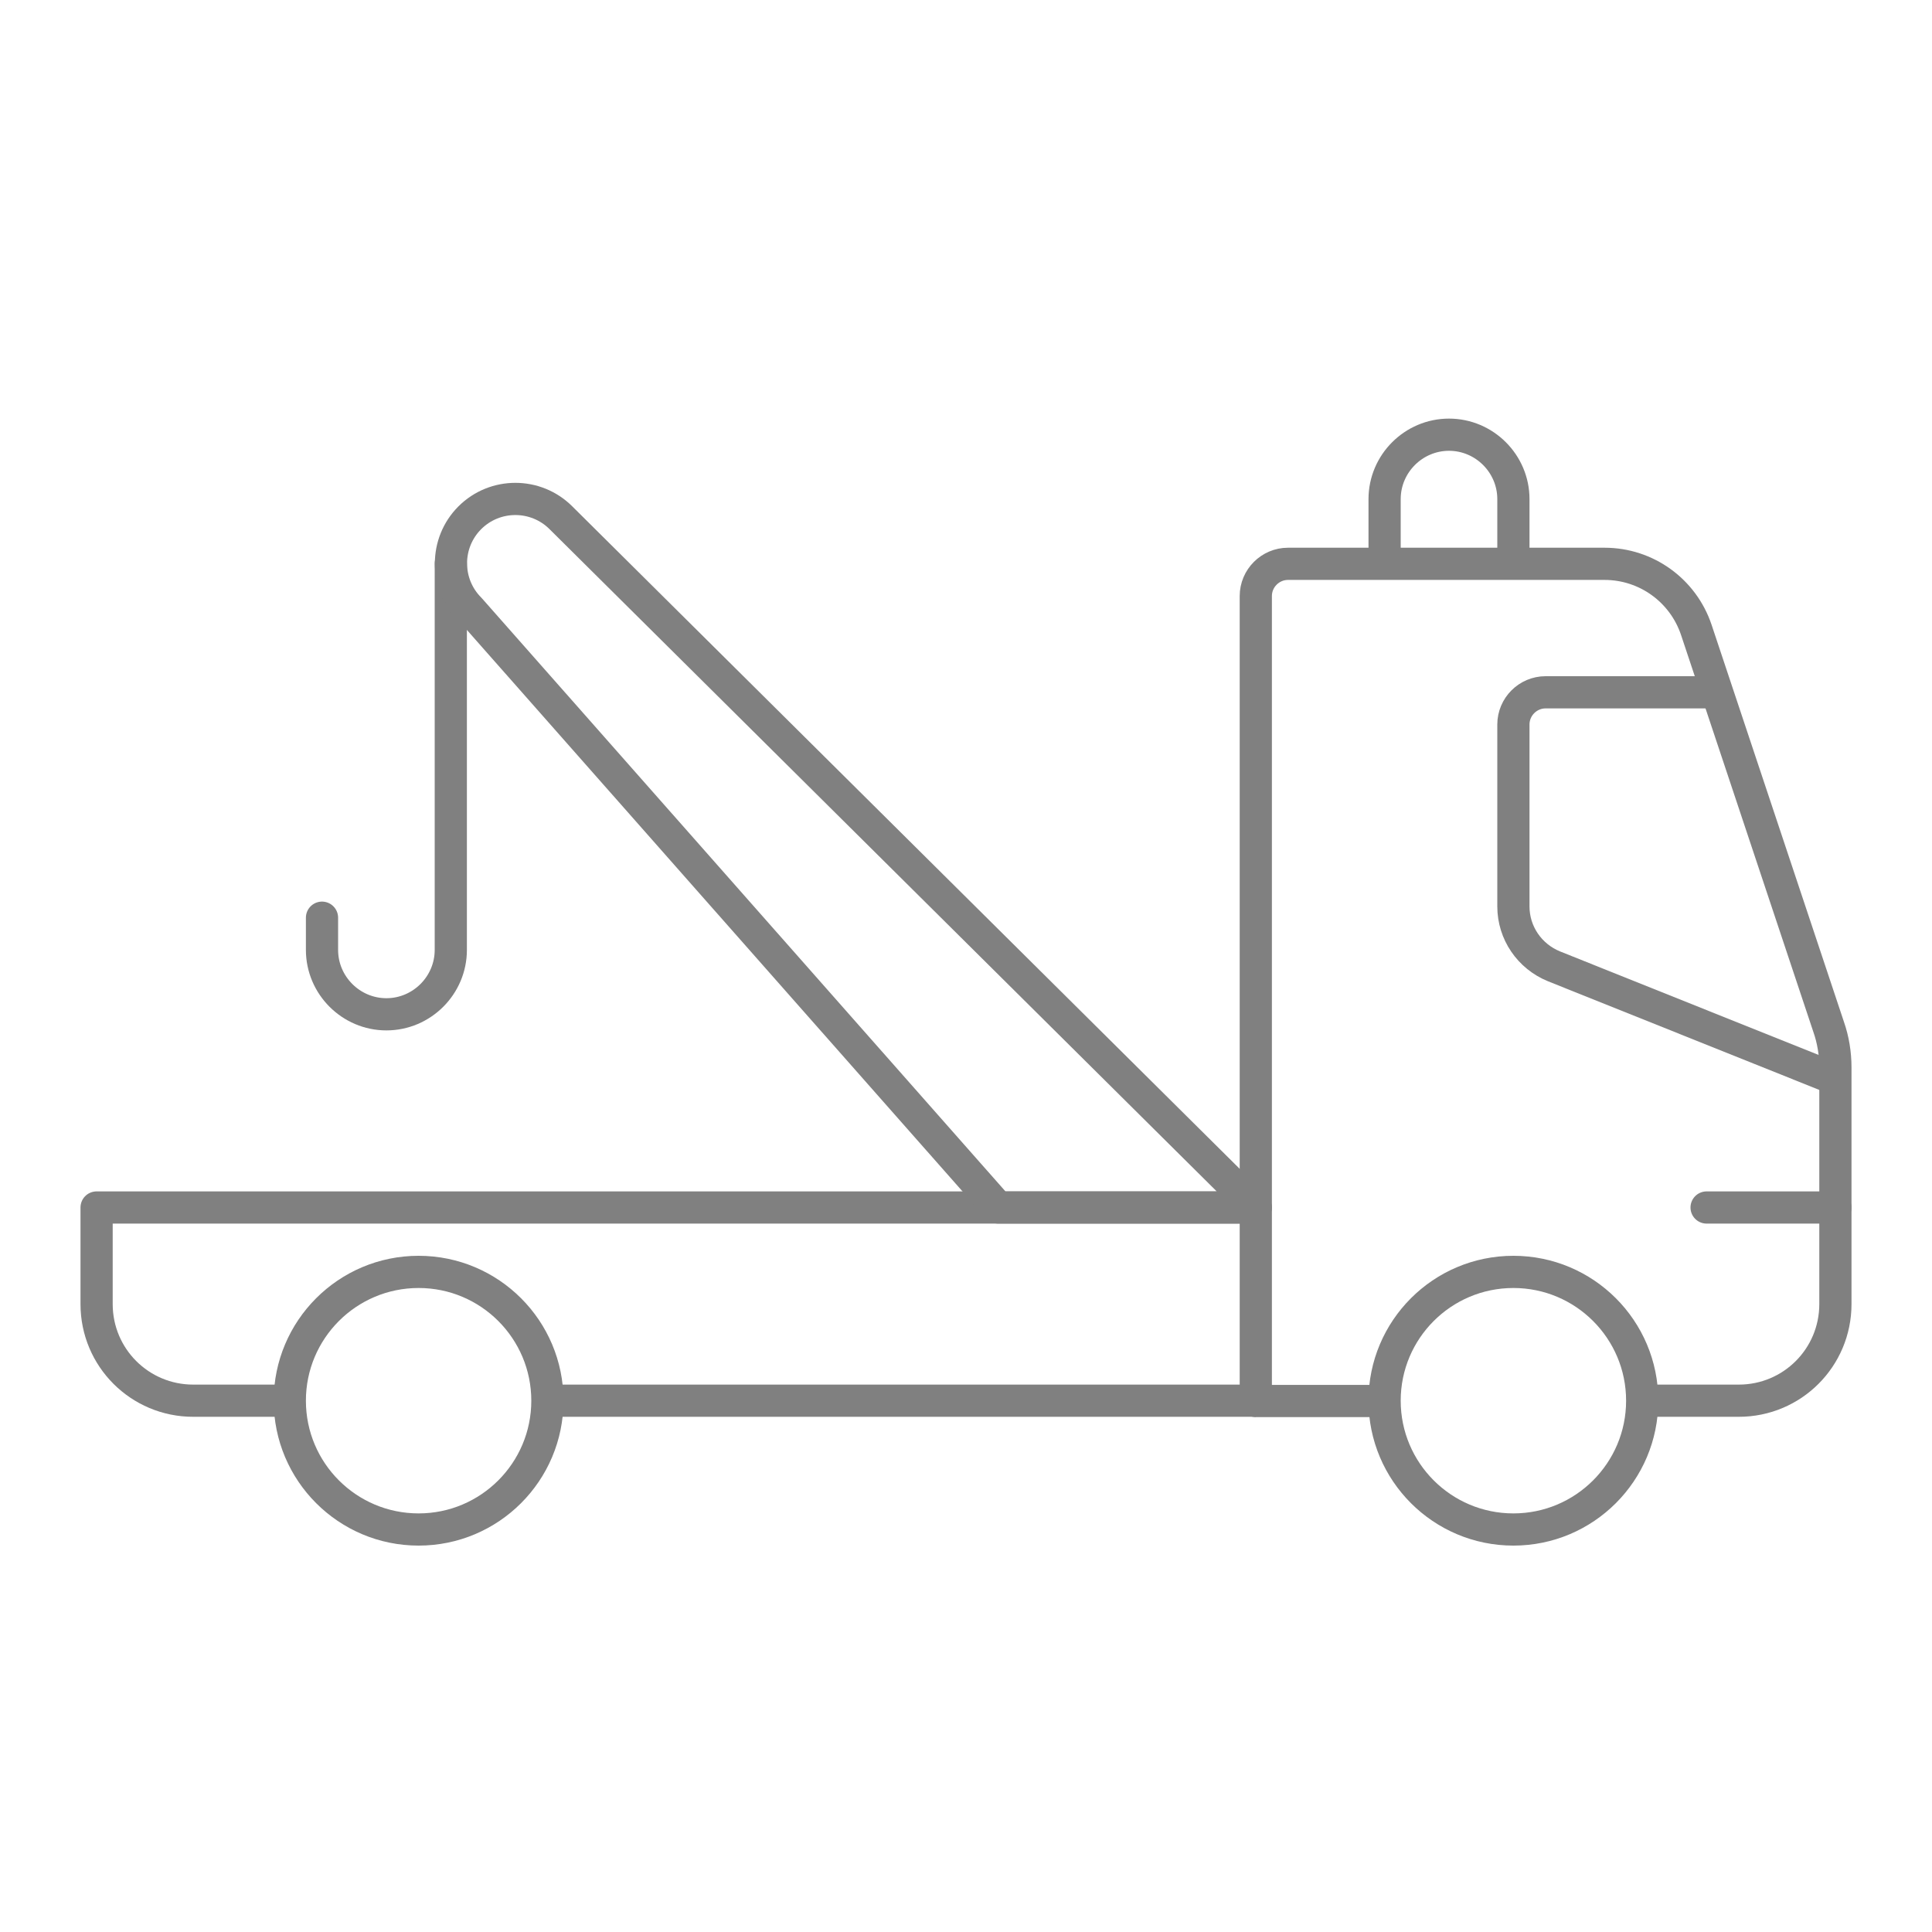
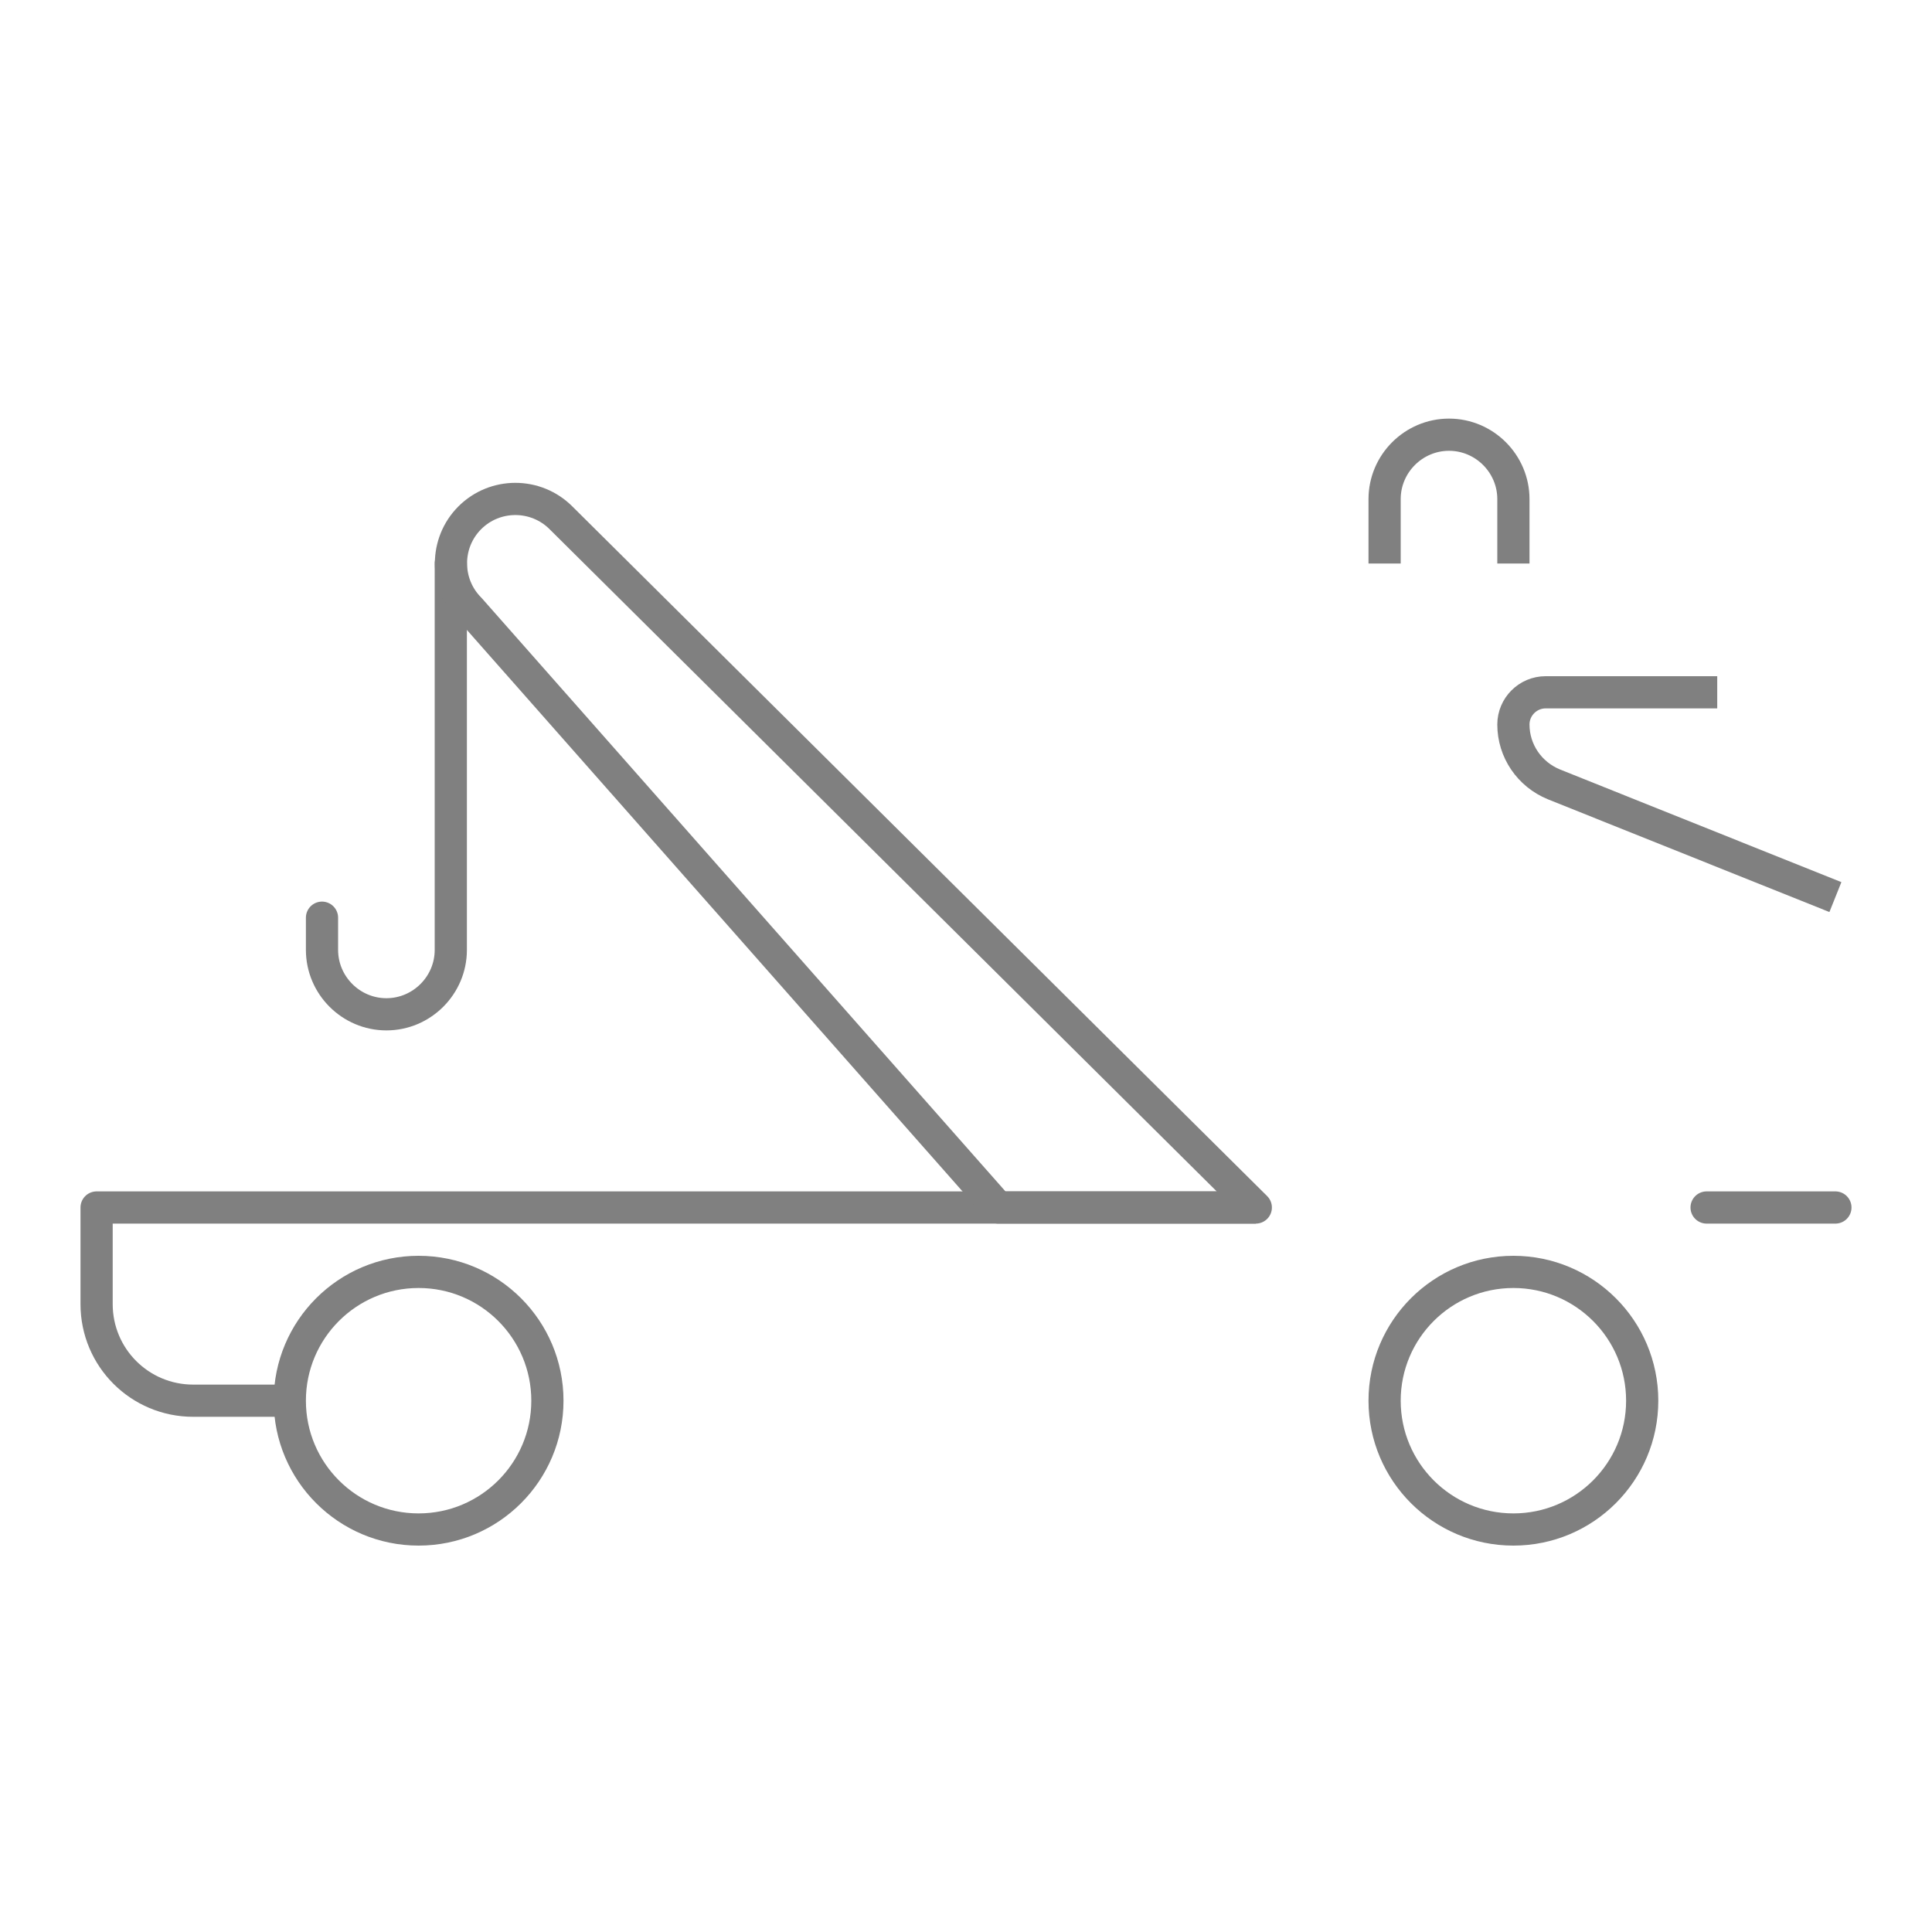
<svg xmlns="http://www.w3.org/2000/svg" version="1.1" id="Layer_1" x="0px" y="0px" viewBox="0 0 60 60" style="enable-background:new 0 0 60 60;" xml:space="preserve">
  <style type="text/css">
	.st0{fill:none;stroke:#808080;stroke-linejoin:round;}
	.st1{fill:none;stroke:#808080;stroke-linecap:round;stroke-linejoin:round;}
</style>
  <g>
-     <line class="st0" x1="17" y1="43.5" x2="39" y2="43.5" />
    <path class="st0" d="M9,43.5H6c-1.66,0-3-1.34-3-3v-3h36" />
    <circle class="st0" cx="13" cy="43.5" r="4" />
    <circle class="st0" cx="47" cy="43.5" r="4" />
    <line class="st1" x1="53" y1="37.5" x2="57" y2="37.5" />
    <path class="st0" d="M47,17.5v-2c0-1.1-0.9-2-2-2s-2,0.9-2,2v2" />
    <path class="st1" d="M14,17.5v12c0,1.1-0.9,2-2,2l0,0c-1.1,0-2-0.9-2-2v-1" />
    <path class="st0" d="M14.59,18.91c-0.78-0.78-0.78-2.05,0-2.83s2.05-0.78,2.83,0L39,37.5h-8L14.59,18.91z" />
-     <path class="st0" d="M51,43.5h3c1.66,0,3-1.34,3-3v-7.35c0-0.43-0.07-0.86-0.21-1.26l-4.11-12.33c-0.41-1.22-1.55-2.05-2.85-2.05   H40c-0.55,0-1,0.45-1,1v25h4" />
-     <path class="st0" d="M53.33,21.5H48c-0.55,0-1,0.45-1,1v5.65c0,0.82,0.5,1.55,1.26,1.86l8.74,3.5" />
+     <path class="st0" d="M53.33,21.5H48c-0.55,0-1,0.45-1,1c0,0.82,0.5,1.55,1.26,1.86l8.74,3.5" />
  </g>
</svg>